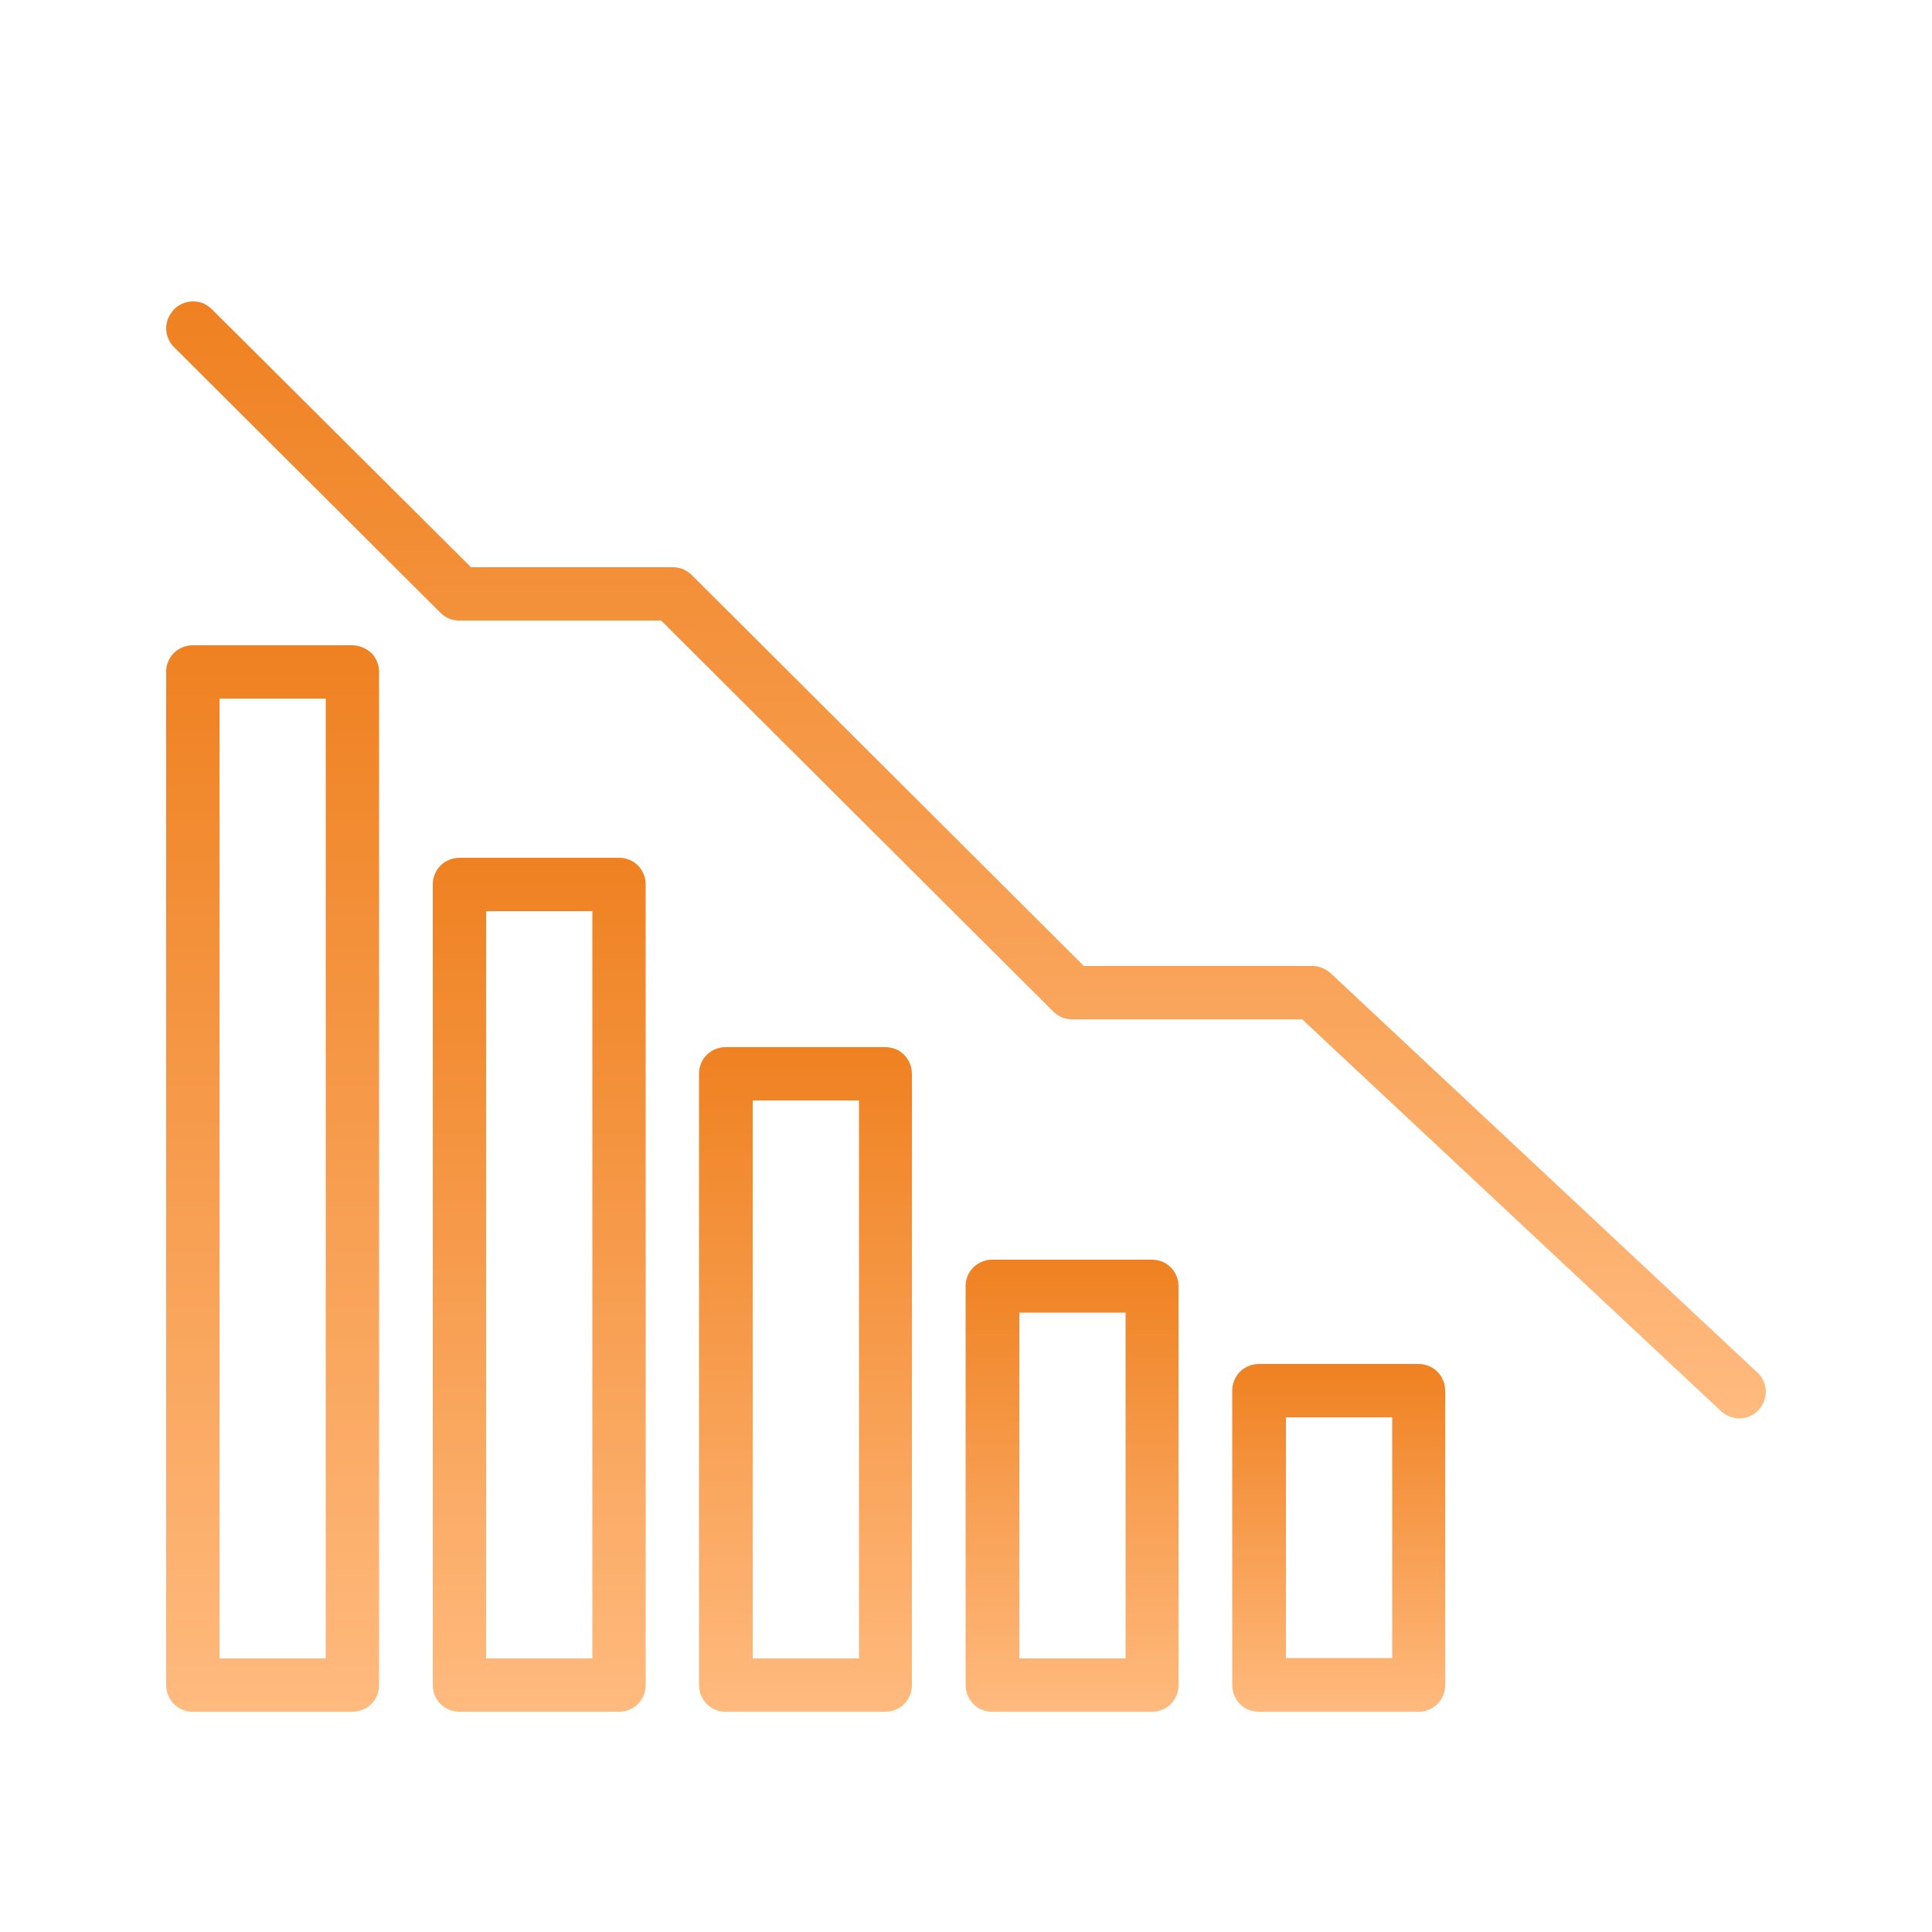
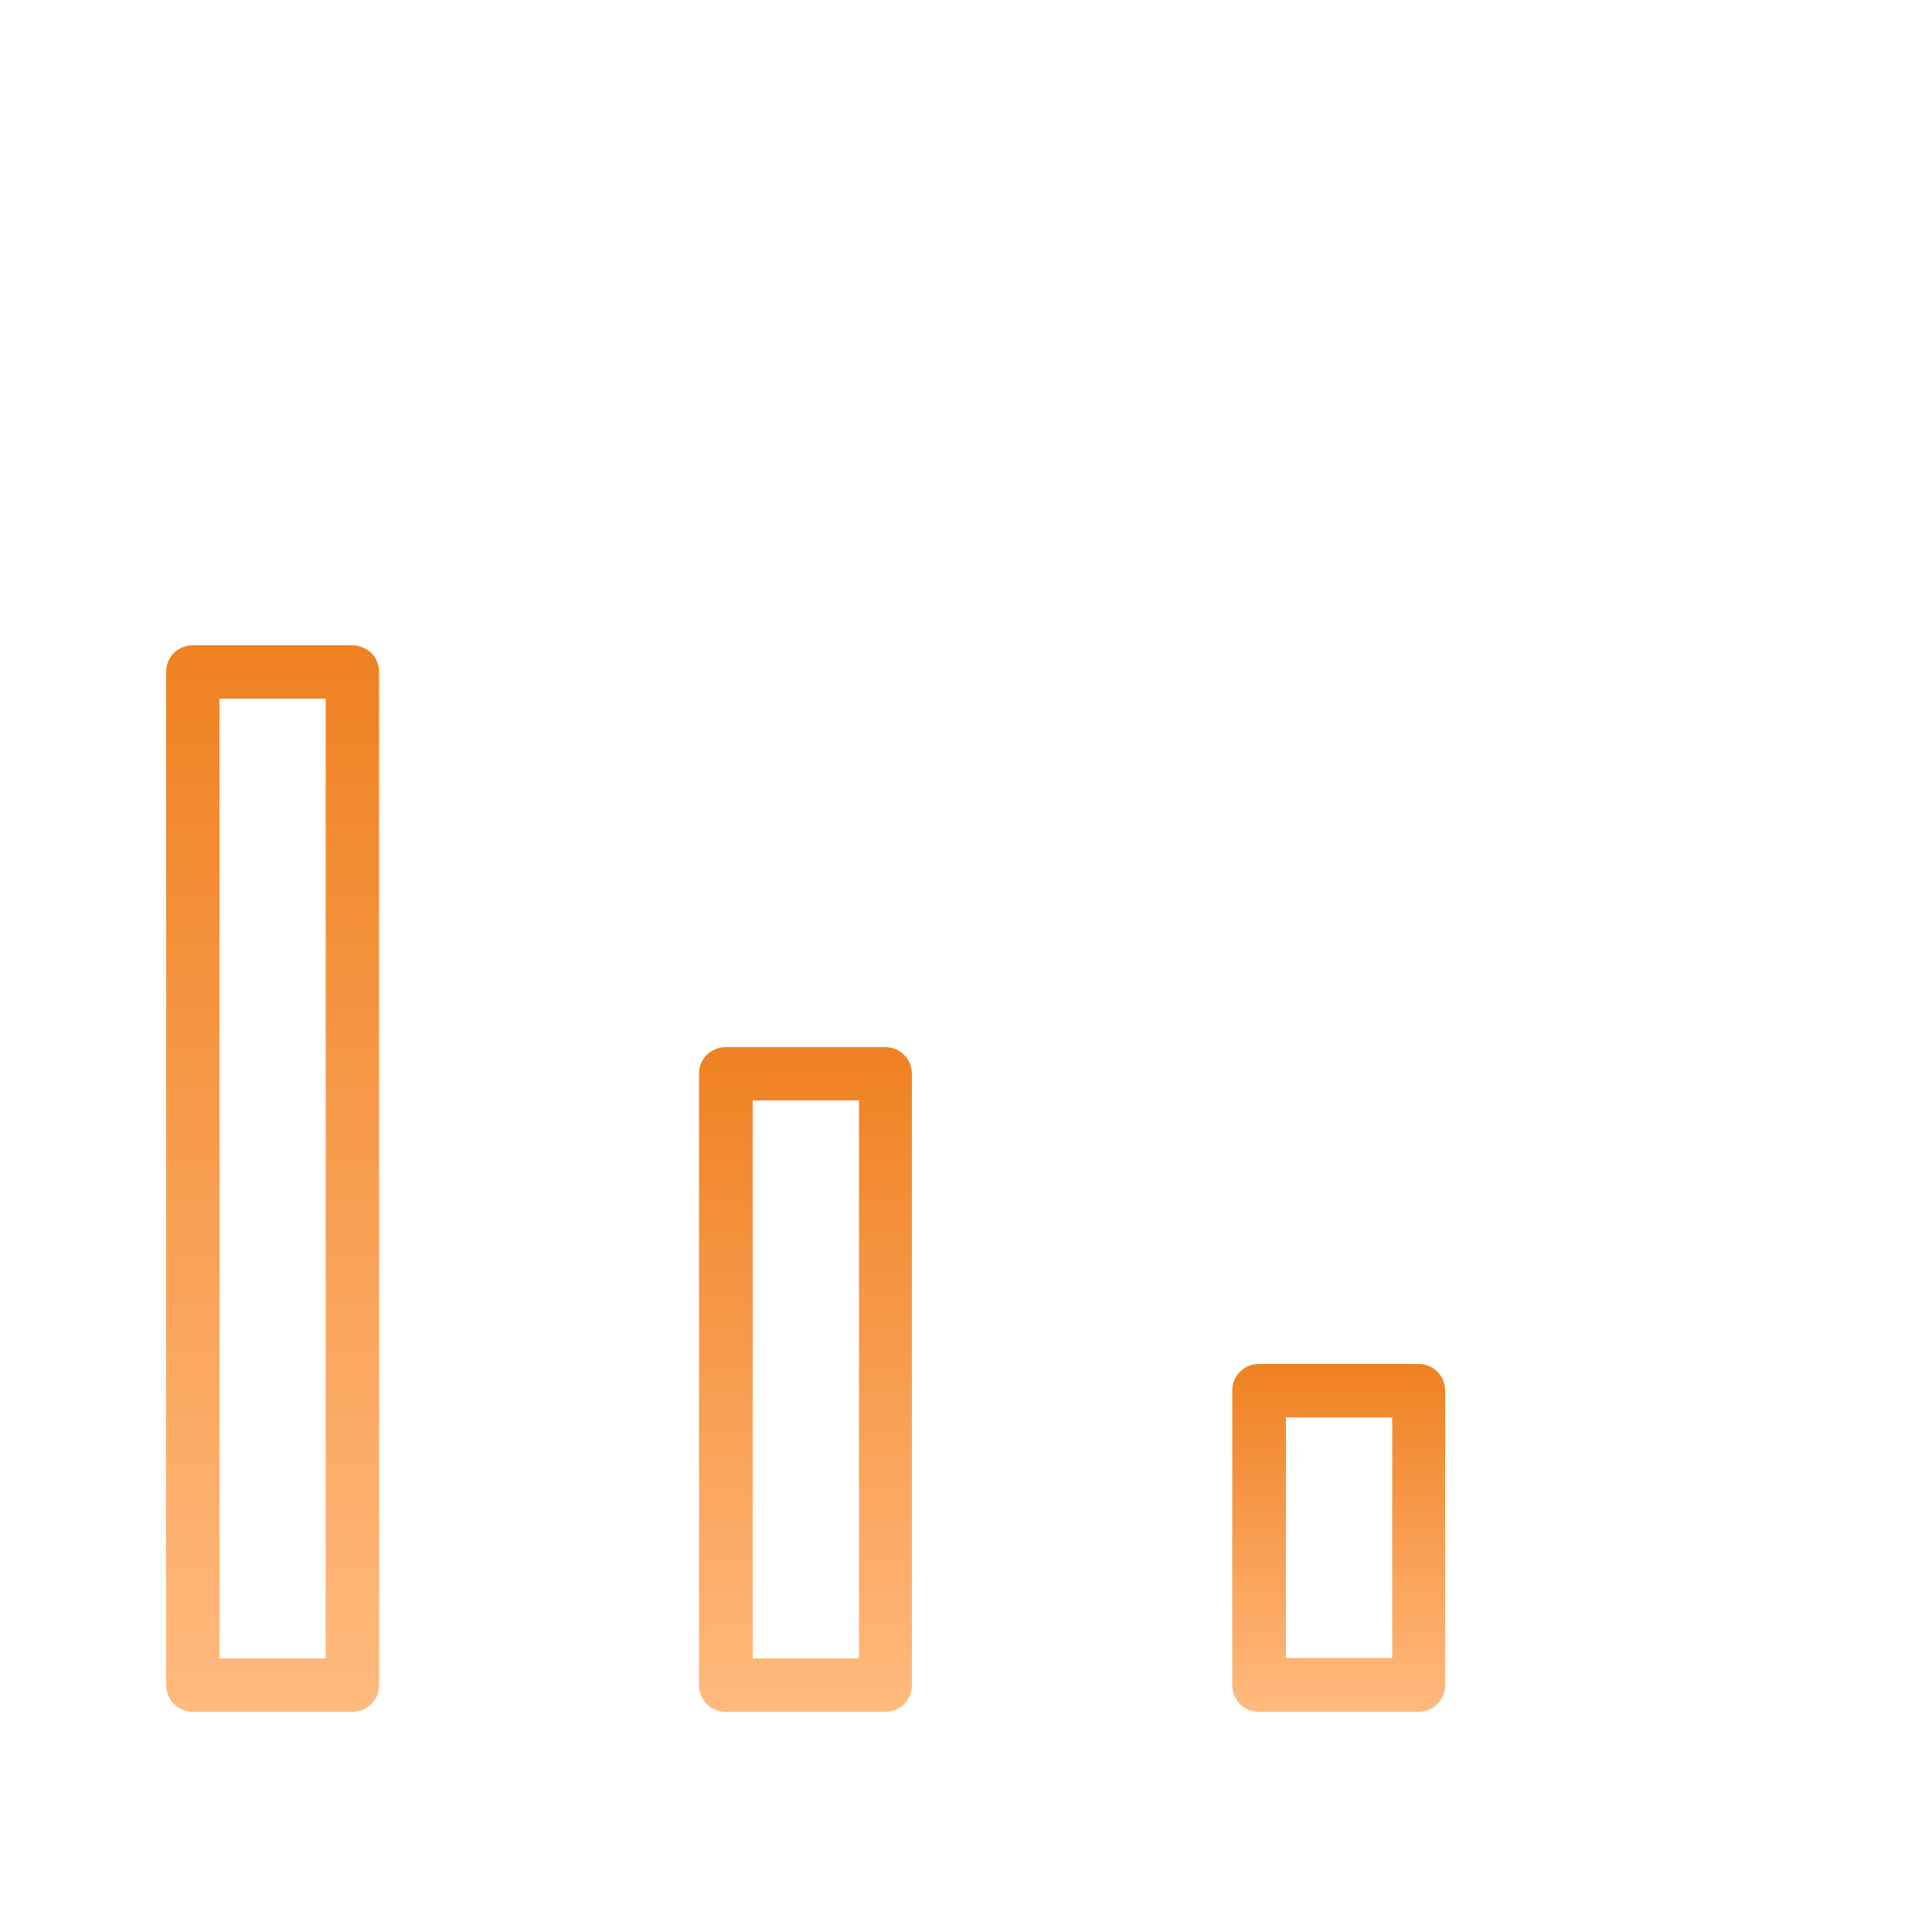
<svg xmlns="http://www.w3.org/2000/svg" id="Layer_1" x="0px" y="0px" viewBox="0 0 500 500" style="enable-background:new 0 0 500 500;" xml:space="preserve">
  <style type="text/css">	.st0{fill:url(#SVGID_1_);}	.st1{fill:url(#SVGID_2_);}	.st2{fill:url(#SVGID_3_);}	.st3{fill:url(#SVGID_4_);}	.st4{fill:url(#SVGID_5_);}	.st5{fill:url(#SVGID_6_);}</style>
  <linearGradient id="SVGID_1_" gradientUnits="userSpaceOnUse" x1="250" y1="421.89" x2="250" y2="132.89" gradientTransform="matrix(1 0 0 -1 0 499.89)">
    <stop offset="0" style="stop-color:#EF8121" />
    <stop offset="1" style="stop-color:#FFBA7E" />
  </linearGradient>
-   <path class="st0" d="M179,148.8c-0.6-0.6-1.4-1.1-2.2-1.5c-0.8-0.3-1.7-0.5-2.6-0.5h-52.3L54.8,80c-0.6-0.6-1.4-1.1-2.2-1.5 c-0.8-0.3-1.7-0.5-2.6-0.5c-1.8,0-3.6,0.7-4.9,2c-0.6,0.6-1.1,1.4-1.5,2.2C43.2,83.1,43,84,43,84.9c0,1.8,0.7,3.6,2,4.9l69,68.8 c0.6,0.6,1.4,1.1,2.2,1.5c0.8,0.3,1.7,0.5,2.6,0.5h52.3l101.5,101.2c0.6,0.6,1.4,1.1,2.2,1.5c0.8,0.3,1.7,0.5,2.6,0.5H337 l108.4,101.4c1.3,1.2,3.1,1.9,4.9,1.9c1.8-0.1,3.6-0.8,4.8-2.2c1.3-1.3,1.9-3.1,1.9-4.9c-0.1-1.8-0.8-3.6-2.2-4.8L344.4,251.9 c-1.3-1.2-3-1.9-4.7-1.9h-59.2L179,148.8z" />
  <linearGradient id="SVGID_2_" gradientUnits="userSpaceOnUse" x1="70.5" y1="332.89" x2="70.5" y2="56.89" gradientTransform="matrix(1 0 0 -1 0 499.89)">
    <stop offset="0" style="stop-color:#EF8121" />
    <stop offset="1" style="stop-color:#FFBA7E" />
  </linearGradient>
  <path class="st1" d="M91.1,167H49.9c-1.8,0-3.6,0.7-4.9,2c-1.3,1.3-2,3-2,4.9v262.2c0,1.8,0.7,3.6,2,4.9c1.3,1.3,3,2,4.9,2h41.3 c1.8,0,3.6-0.7,4.9-2c1.3-1.3,2-3,2-4.9V173.9c0-1.8-0.7-3.6-2-4.9C94.7,167.7,92.9,167,91.1,167z M84.3,429.2H56.8V180.8h27.5 V429.2z" />
  <linearGradient id="SVGID_3_" gradientUnits="userSpaceOnUse" x1="139.5" y1="277.89" x2="139.5" y2="56.89" gradientTransform="matrix(1 0 0 -1 0 499.89)">
    <stop offset="0" style="stop-color:#EF8121" />
    <stop offset="1" style="stop-color:#FFBA7E" />
  </linearGradient>
-   <path class="st2" d="M118.9,443h41.3c1.8,0,3.6-0.7,4.9-2c1.3-1.3,2-3.1,2-4.9V228.9c0-1.8-0.7-3.6-2-4.9c-1.3-1.3-3-2-4.9-2h-41.3 c-1.8,0-3.6,0.7-4.9,2c-1.3,1.3-2,3.1-2,4.9v207.2c0,1.8,0.7,3.6,2,4.9C115.3,442.3,117.1,443,118.9,443z M125.8,235.8h27.5v193.4 h-27.5V235.8z" />
  <linearGradient id="SVGID_4_" gradientUnits="userSpaceOnUse" x1="208.5" y1="228.89" x2="208.5" y2="56.89" gradientTransform="matrix(1 0 0 -1 0 499.89)">
    <stop offset="0" style="stop-color:#EF8121" />
    <stop offset="1" style="stop-color:#FFBA7E" />
  </linearGradient>
  <path class="st3" d="M236,436.1V277.9c0-1.8-0.7-3.6-2-4.9c-1.3-1.3-3-2-4.9-2h-41.3c-1.8,0-3.6,0.7-4.9,2c-1.3,1.3-2,3-2,4.9v158.2 c0,1.8,0.7,3.6,2,4.9c1.3,1.3,3,2,4.9,2h41.3c1.8,0,3.6-0.7,4.9-2C235.3,439.7,236,437.9,236,436.1z M222.3,429.2h-27.5V284.8h27.5 V429.2z" />
  <linearGradient id="SVGID_5_" gradientUnits="userSpaceOnUse" x1="277.5" y1="173.89" x2="277.5" y2="56.89" gradientTransform="matrix(1 0 0 -1 0 499.89)">
    <stop offset="0" style="stop-color:#EF8121" />
    <stop offset="1" style="stop-color:#FFBA7E" />
  </linearGradient>
-   <path class="st4" d="M305,436.1V332.9c0-1.8-0.7-3.6-2-4.9c-1.3-1.3-3-2-4.9-2h-41.3c-1.8,0-3.6,0.7-4.9,2c-1.3,1.3-2,3-2,4.9v103.2 c0,1.8,0.7,3.6,2,4.9c1.3,1.3,3,2,4.9,2h41.3c1.8,0,3.6-0.7,4.9-2C304.3,439.7,305,437.9,305,436.1z M291.3,429.2h-27.5v-89.5h27.5 V429.2z" />
  <linearGradient id="SVGID_6_" gradientUnits="userSpaceOnUse" x1="346.5" y1="146.89" x2="346.5" y2="56.89" gradientTransform="matrix(1 0 0 -1 0 499.89)">
    <stop offset="0" style="stop-color:#EF8121" />
    <stop offset="1" style="stop-color:#FFBA7E" />
  </linearGradient>
  <path class="st5" d="M367.1,443c1.8,0,3.6-0.7,4.9-2c1.3-1.3,2-3.1,2-4.9v-76.2c0-1.8-0.7-3.6-2-4.9c-1.3-1.3-3-2-4.9-2h-41.3 c-1.8,0-3.6,0.7-4.9,2c-1.3,1.3-2,3.1-2,4.9v76.2c0,1.8,0.7,3.6,2,4.9c1.3,1.3,3,2,4.9,2H367.1z M332.8,366.8h27.5v62.3h-27.5V366.8 z" />
</svg>